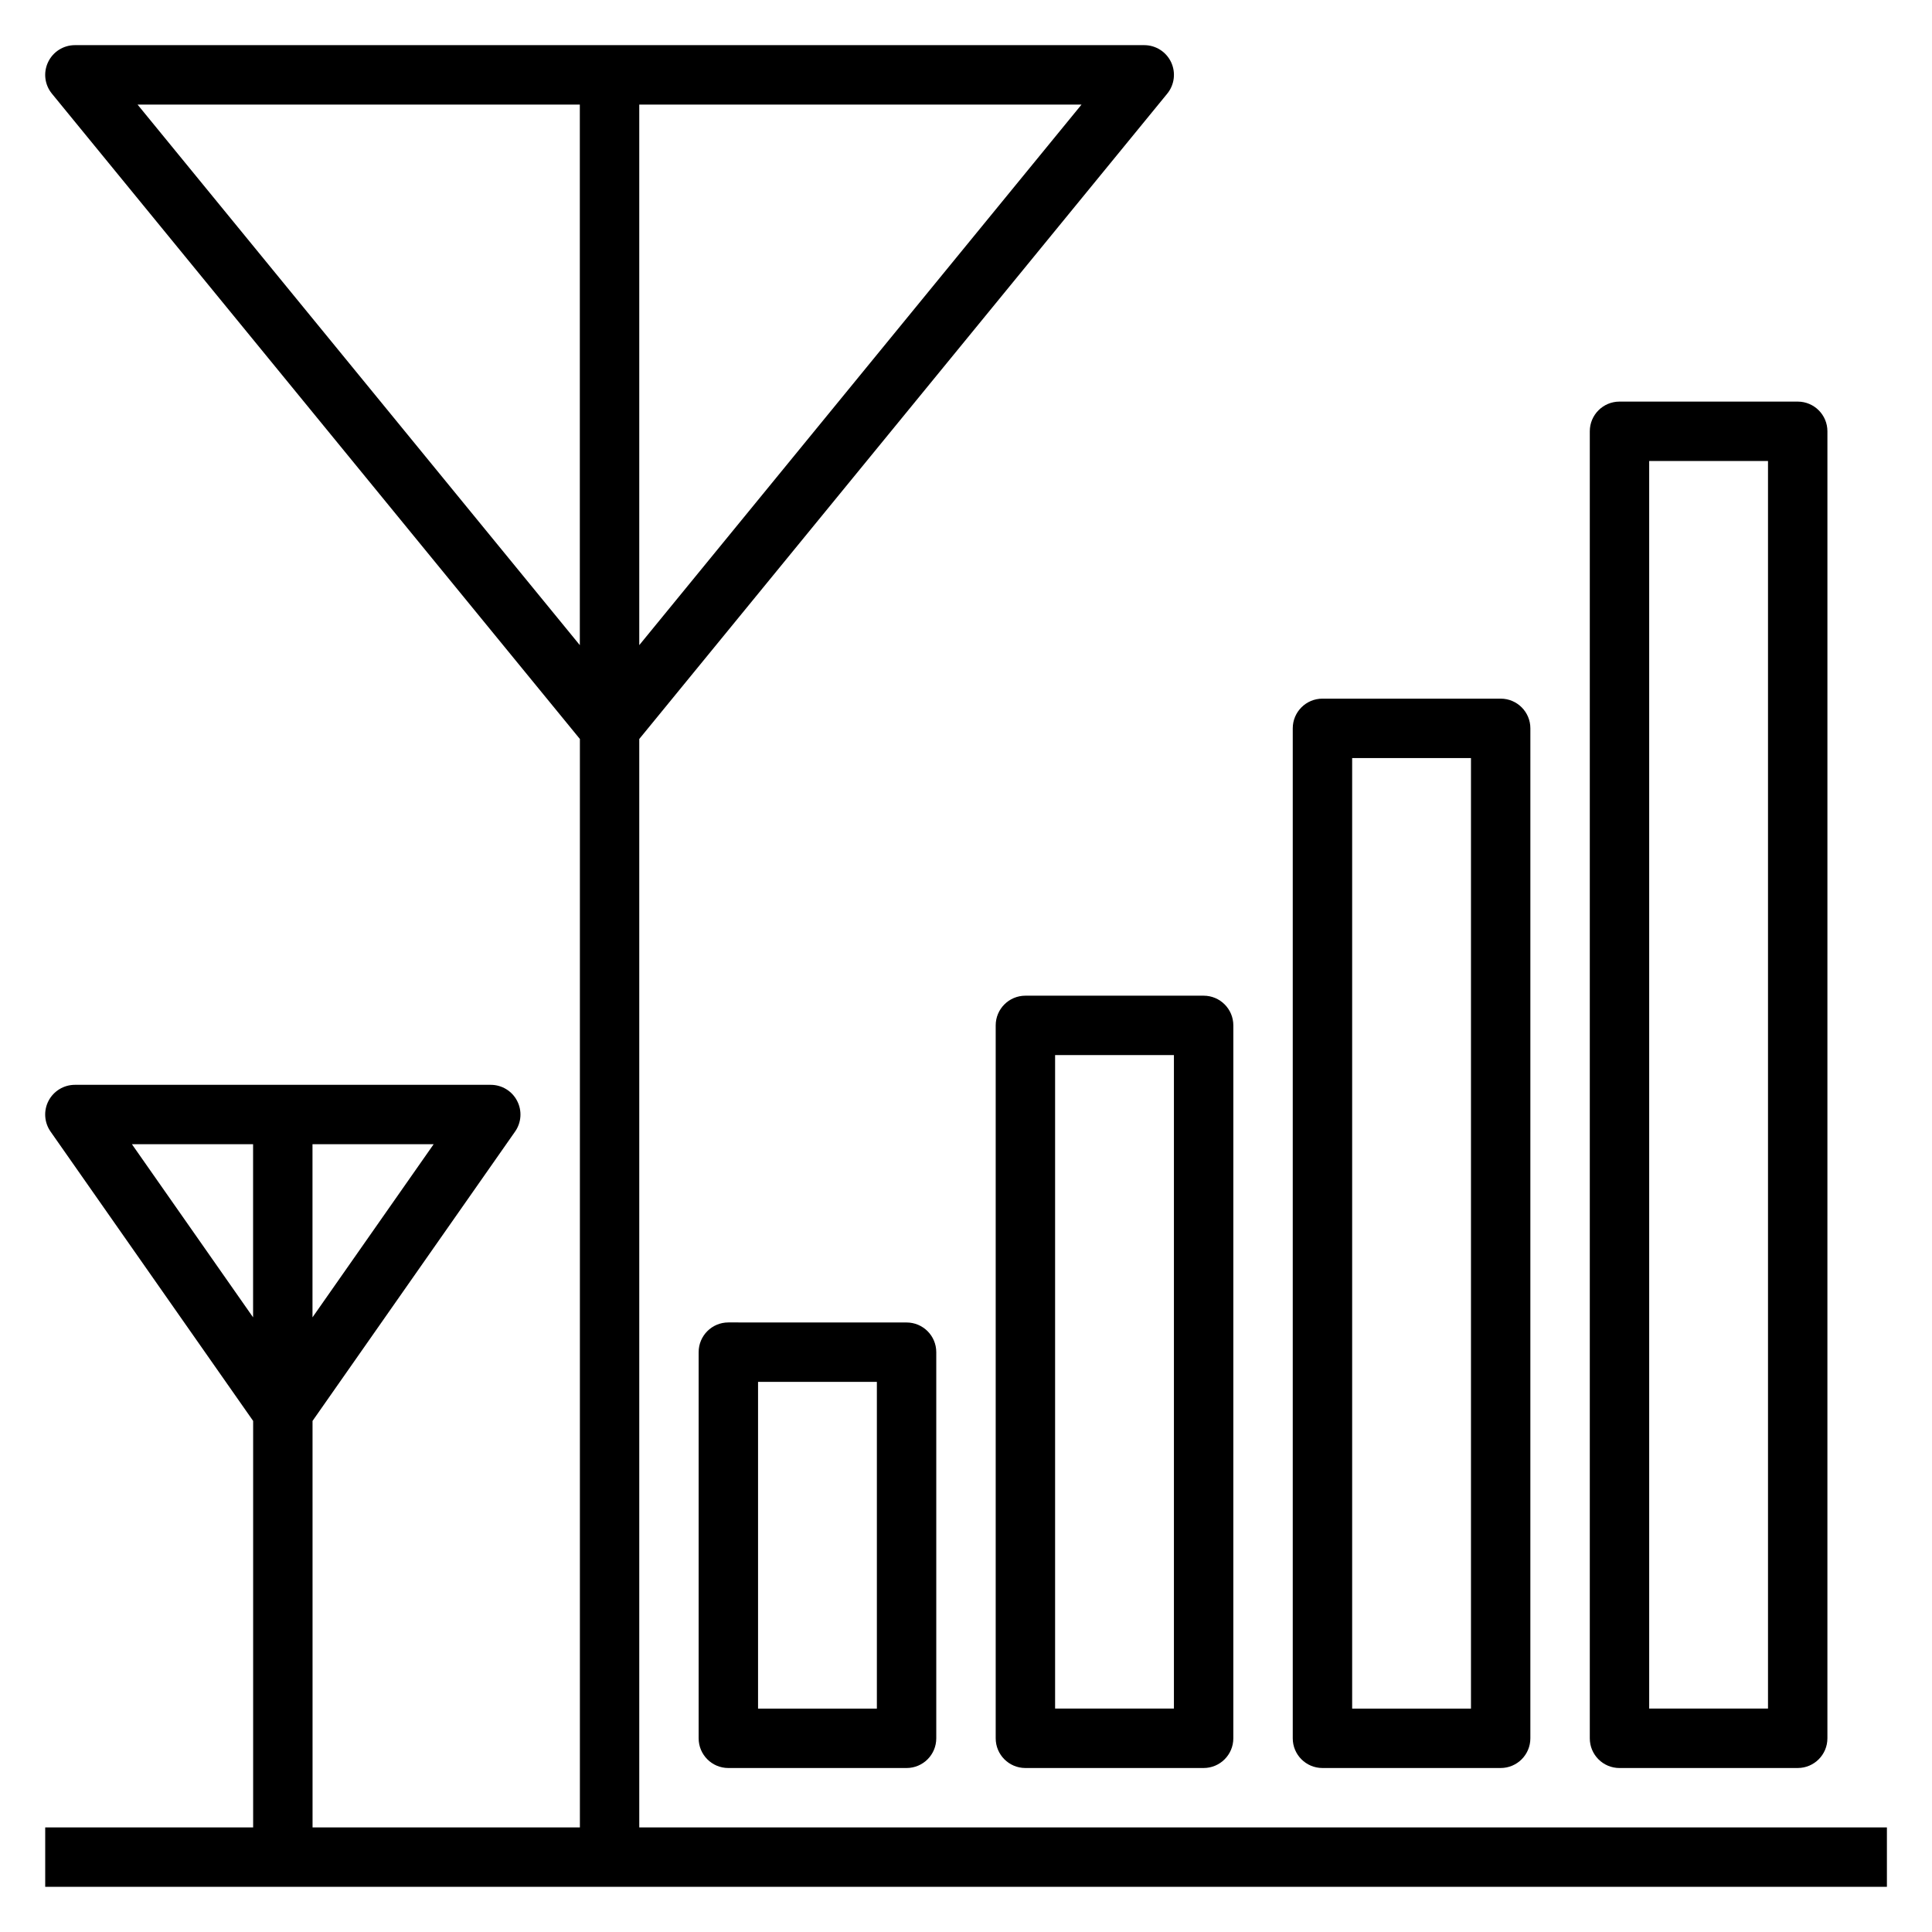
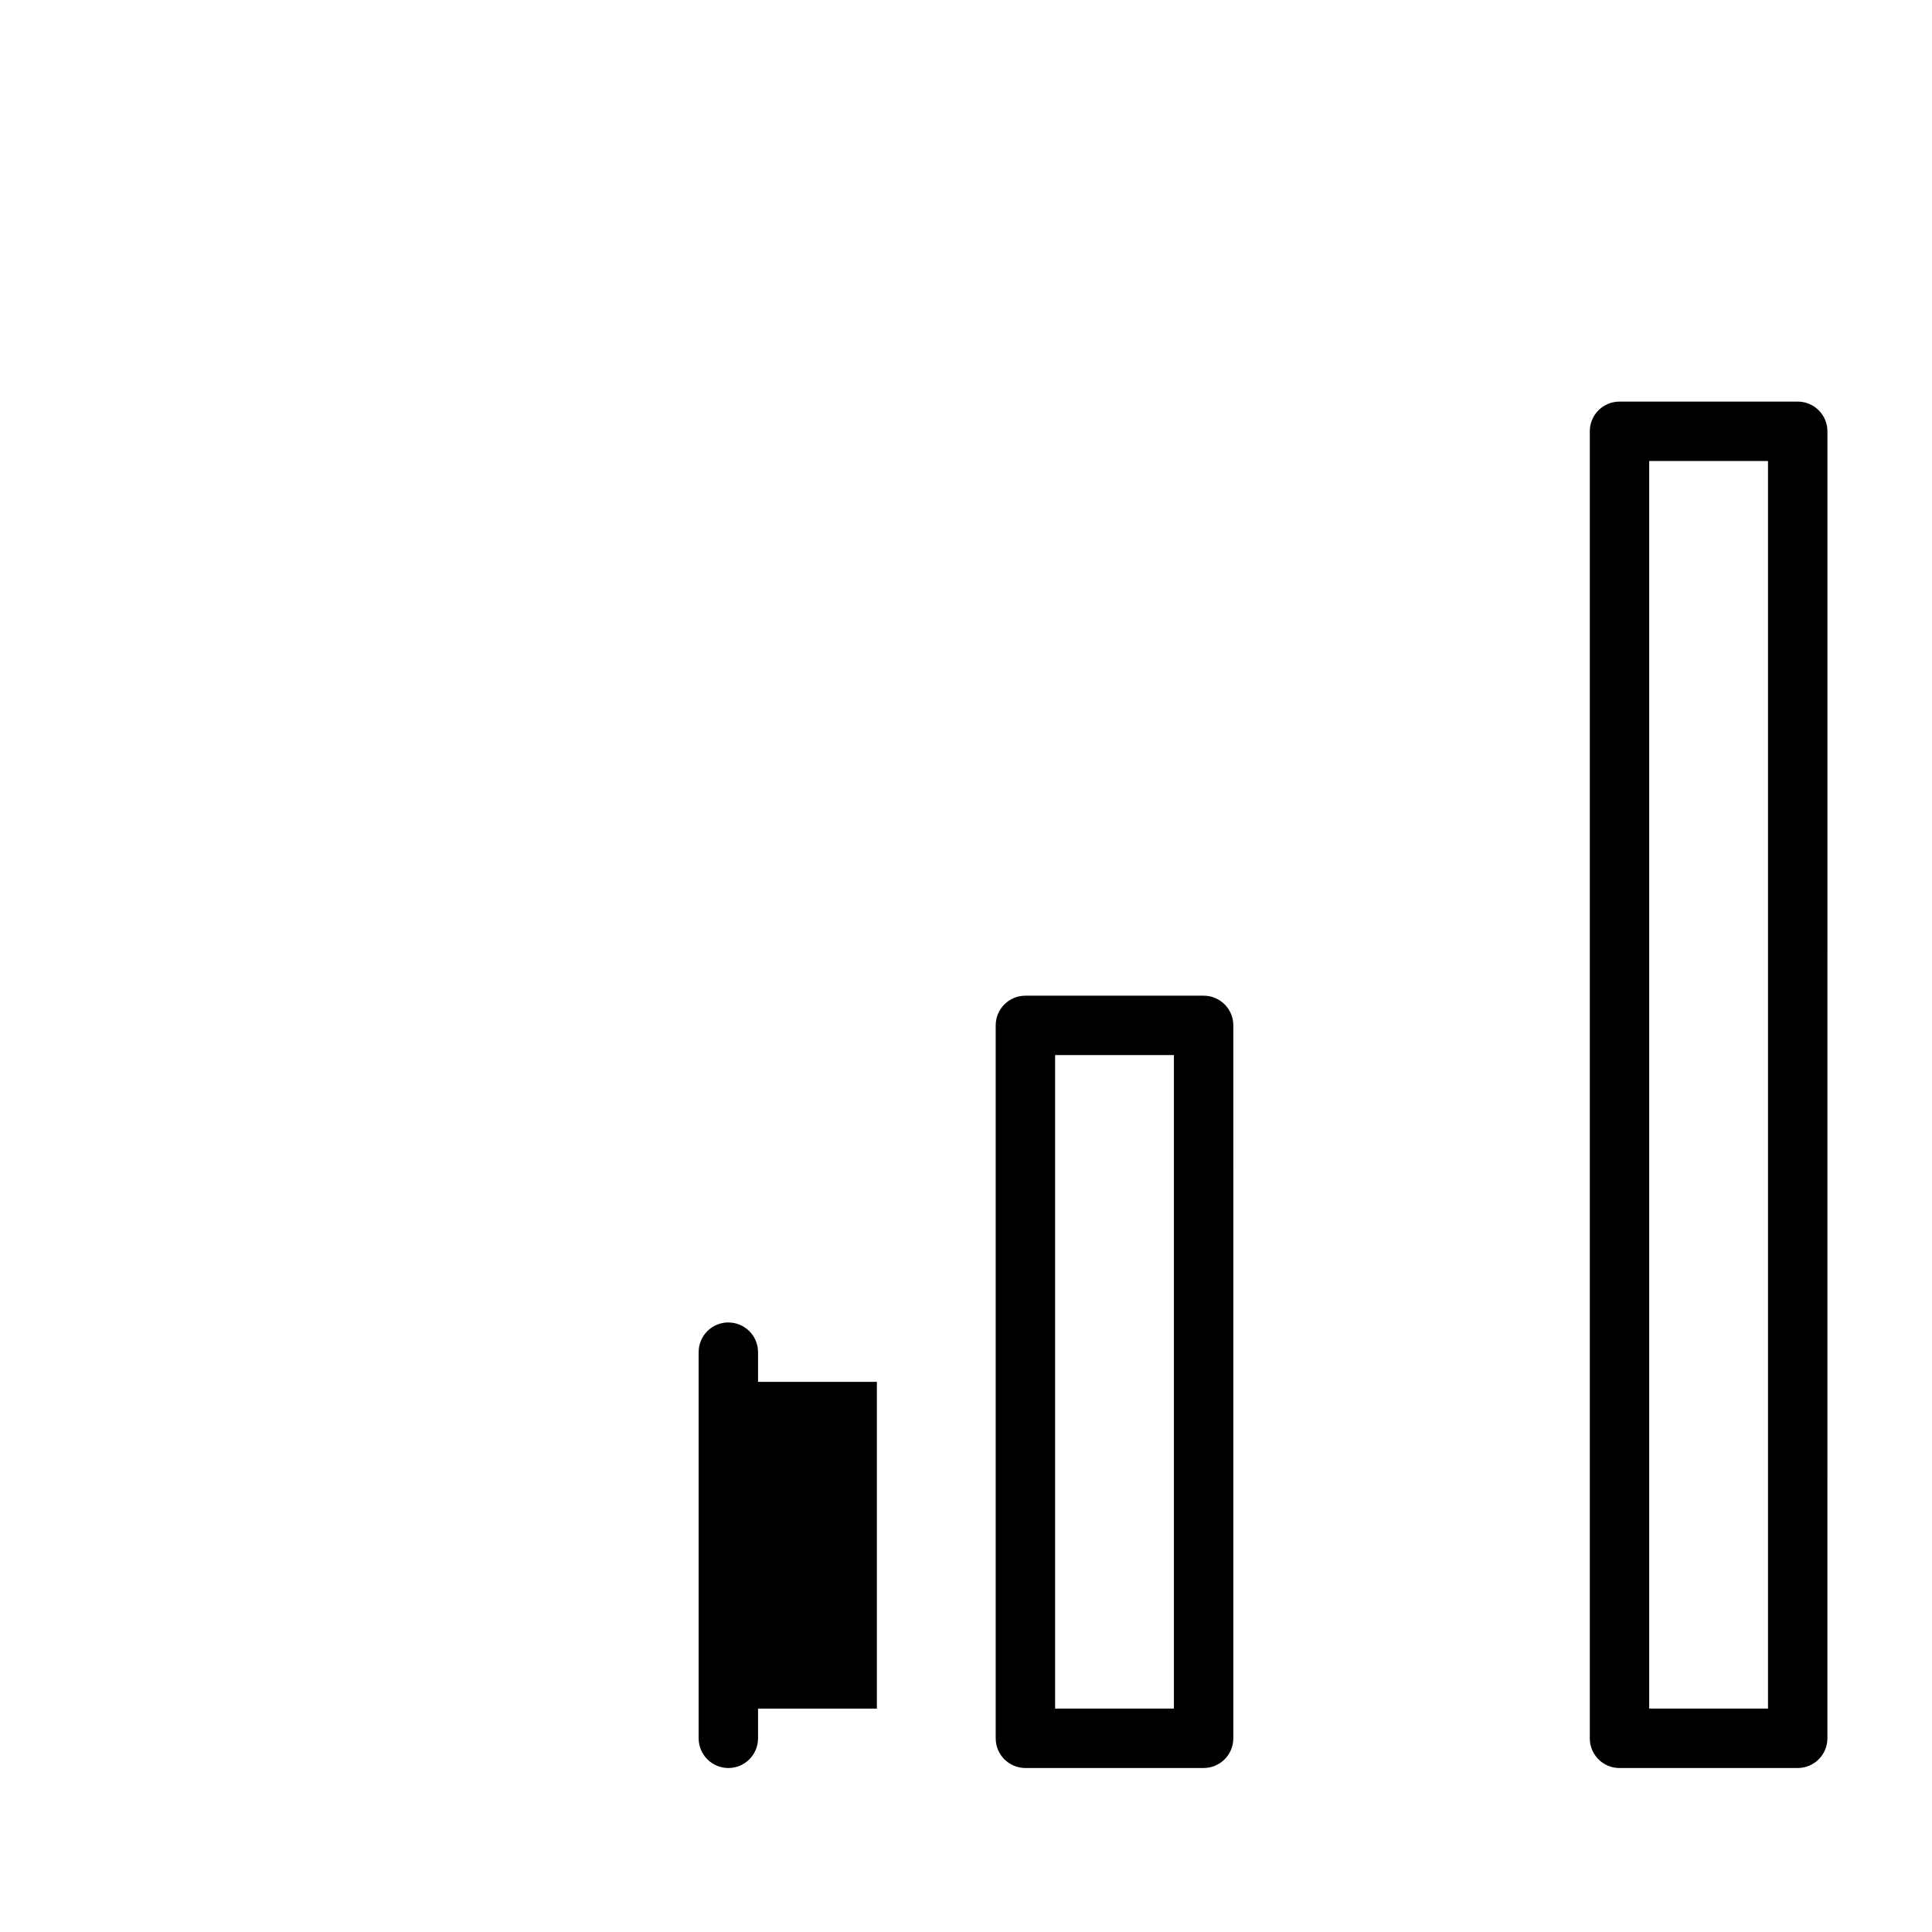
<svg xmlns="http://www.w3.org/2000/svg" fill="#000000" width="800px" height="800px" version="1.1" viewBox="144 144 512 512">
  <g>
-     <path d="m313.41 628.29v-288.45l139.92-171.02c1.922-2.356 2.32-5.606 1.016-8.359-1.301-2.738-4.062-4.496-7.109-4.496h-283.39c-3.043 0-5.809 1.758-7.106 4.504-1.309 2.746-0.914 6 1.016 8.352l139.92 171.02v288.45h-70.848l-0.004-107.73 53.68-76.688c1.684-2.402 1.891-5.543 0.527-8.148-1.344-2.598-4.039-4.234-6.973-4.234h-110.21c-2.938 0-5.629 1.637-6.984 4.234-1.363 2.606-1.148 5.746 0.527 8.148l53.691 76.688v107.73h-55.105v15.742h488.07v-15.742zm0-313.32v-143.26h117.21zm-132.96-143.26h117.21v143.26zm46.363 321.4v-45.879h32.109zm-47.852-45.879h32.109v45.879z" />
-     <path d="m337.02 494.46c-4.352 0-7.871 3.527-7.871 7.871v102.34c0 4.344 3.519 7.871 7.871 7.871h47.23c4.352 0 7.871-3.527 7.871-7.871v-102.33c0-4.344-3.519-7.871-7.871-7.871zm39.359 102.34h-31.488v-86.594h31.488z" />
+     <path d="m337.02 494.46c-4.352 0-7.871 3.527-7.871 7.871v102.34c0 4.344 3.519 7.871 7.871 7.871c4.352 0 7.871-3.527 7.871-7.871v-102.33c0-4.344-3.519-7.871-7.871-7.871zm39.359 102.34h-31.488v-86.594h31.488z" />
    <path d="m407.87 415.74v188.93c0 4.344 3.519 7.871 7.871 7.871h47.23c4.352 0 7.871-3.527 7.871-7.871l0.004-188.93c0-4.344-3.519-7.871-7.871-7.871h-47.23c-4.356 0-7.875 3.527-7.875 7.871zm15.742 7.871h31.488v173.18h-31.488z" />
-     <path d="m494.46 612.54h47.23c4.352 0 7.871-3.527 7.871-7.871l0.004-267.65c0-4.344-3.519-7.871-7.871-7.871h-47.23c-4.352 0-7.871 3.527-7.871 7.871v267.65c-0.004 4.344 3.516 7.871 7.867 7.871zm7.875-267.65h31.488v251.91h-31.488z" />
    <path d="m573.18 612.54h47.23c4.352 0 7.871-3.527 7.871-7.871l0.004-346.37c0-4.344-3.519-7.871-7.871-7.871h-47.23c-4.352 0-7.871 3.527-7.871 7.871v346.37c-0.004 4.348 3.512 7.875 7.867 7.875zm7.871-346.37h31.488v330.62h-31.488z" />
  </g>
</svg>